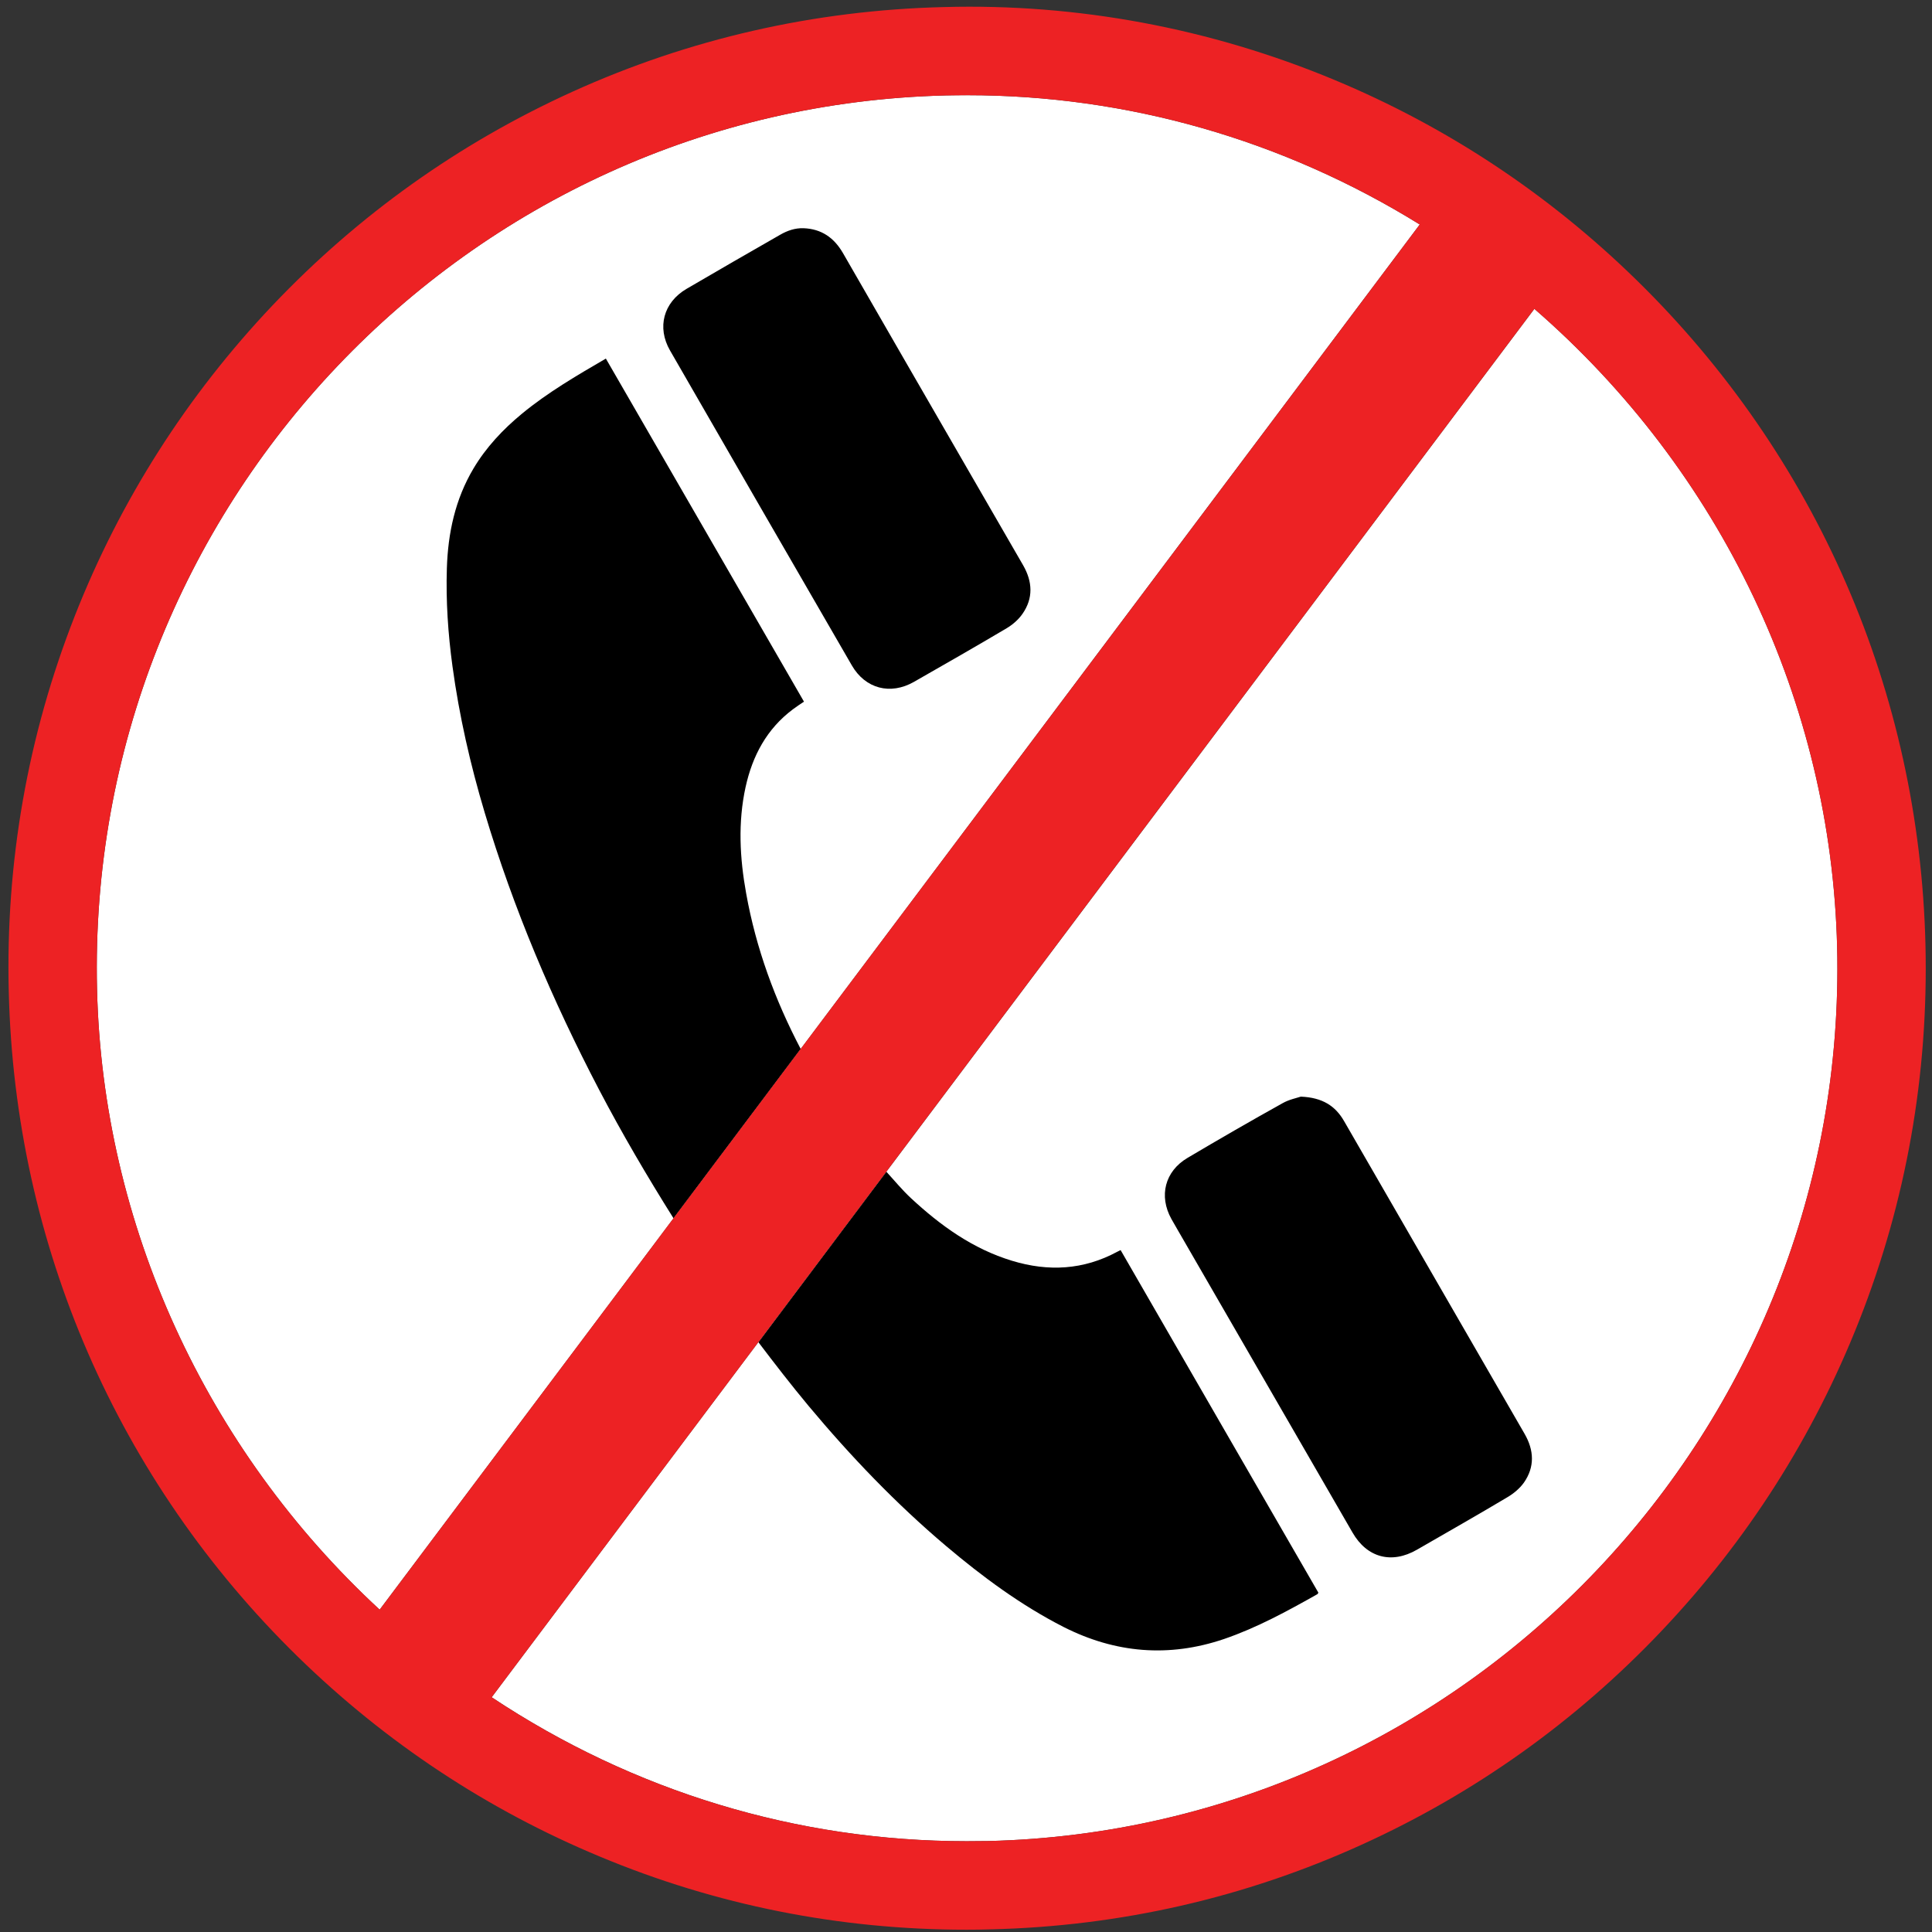
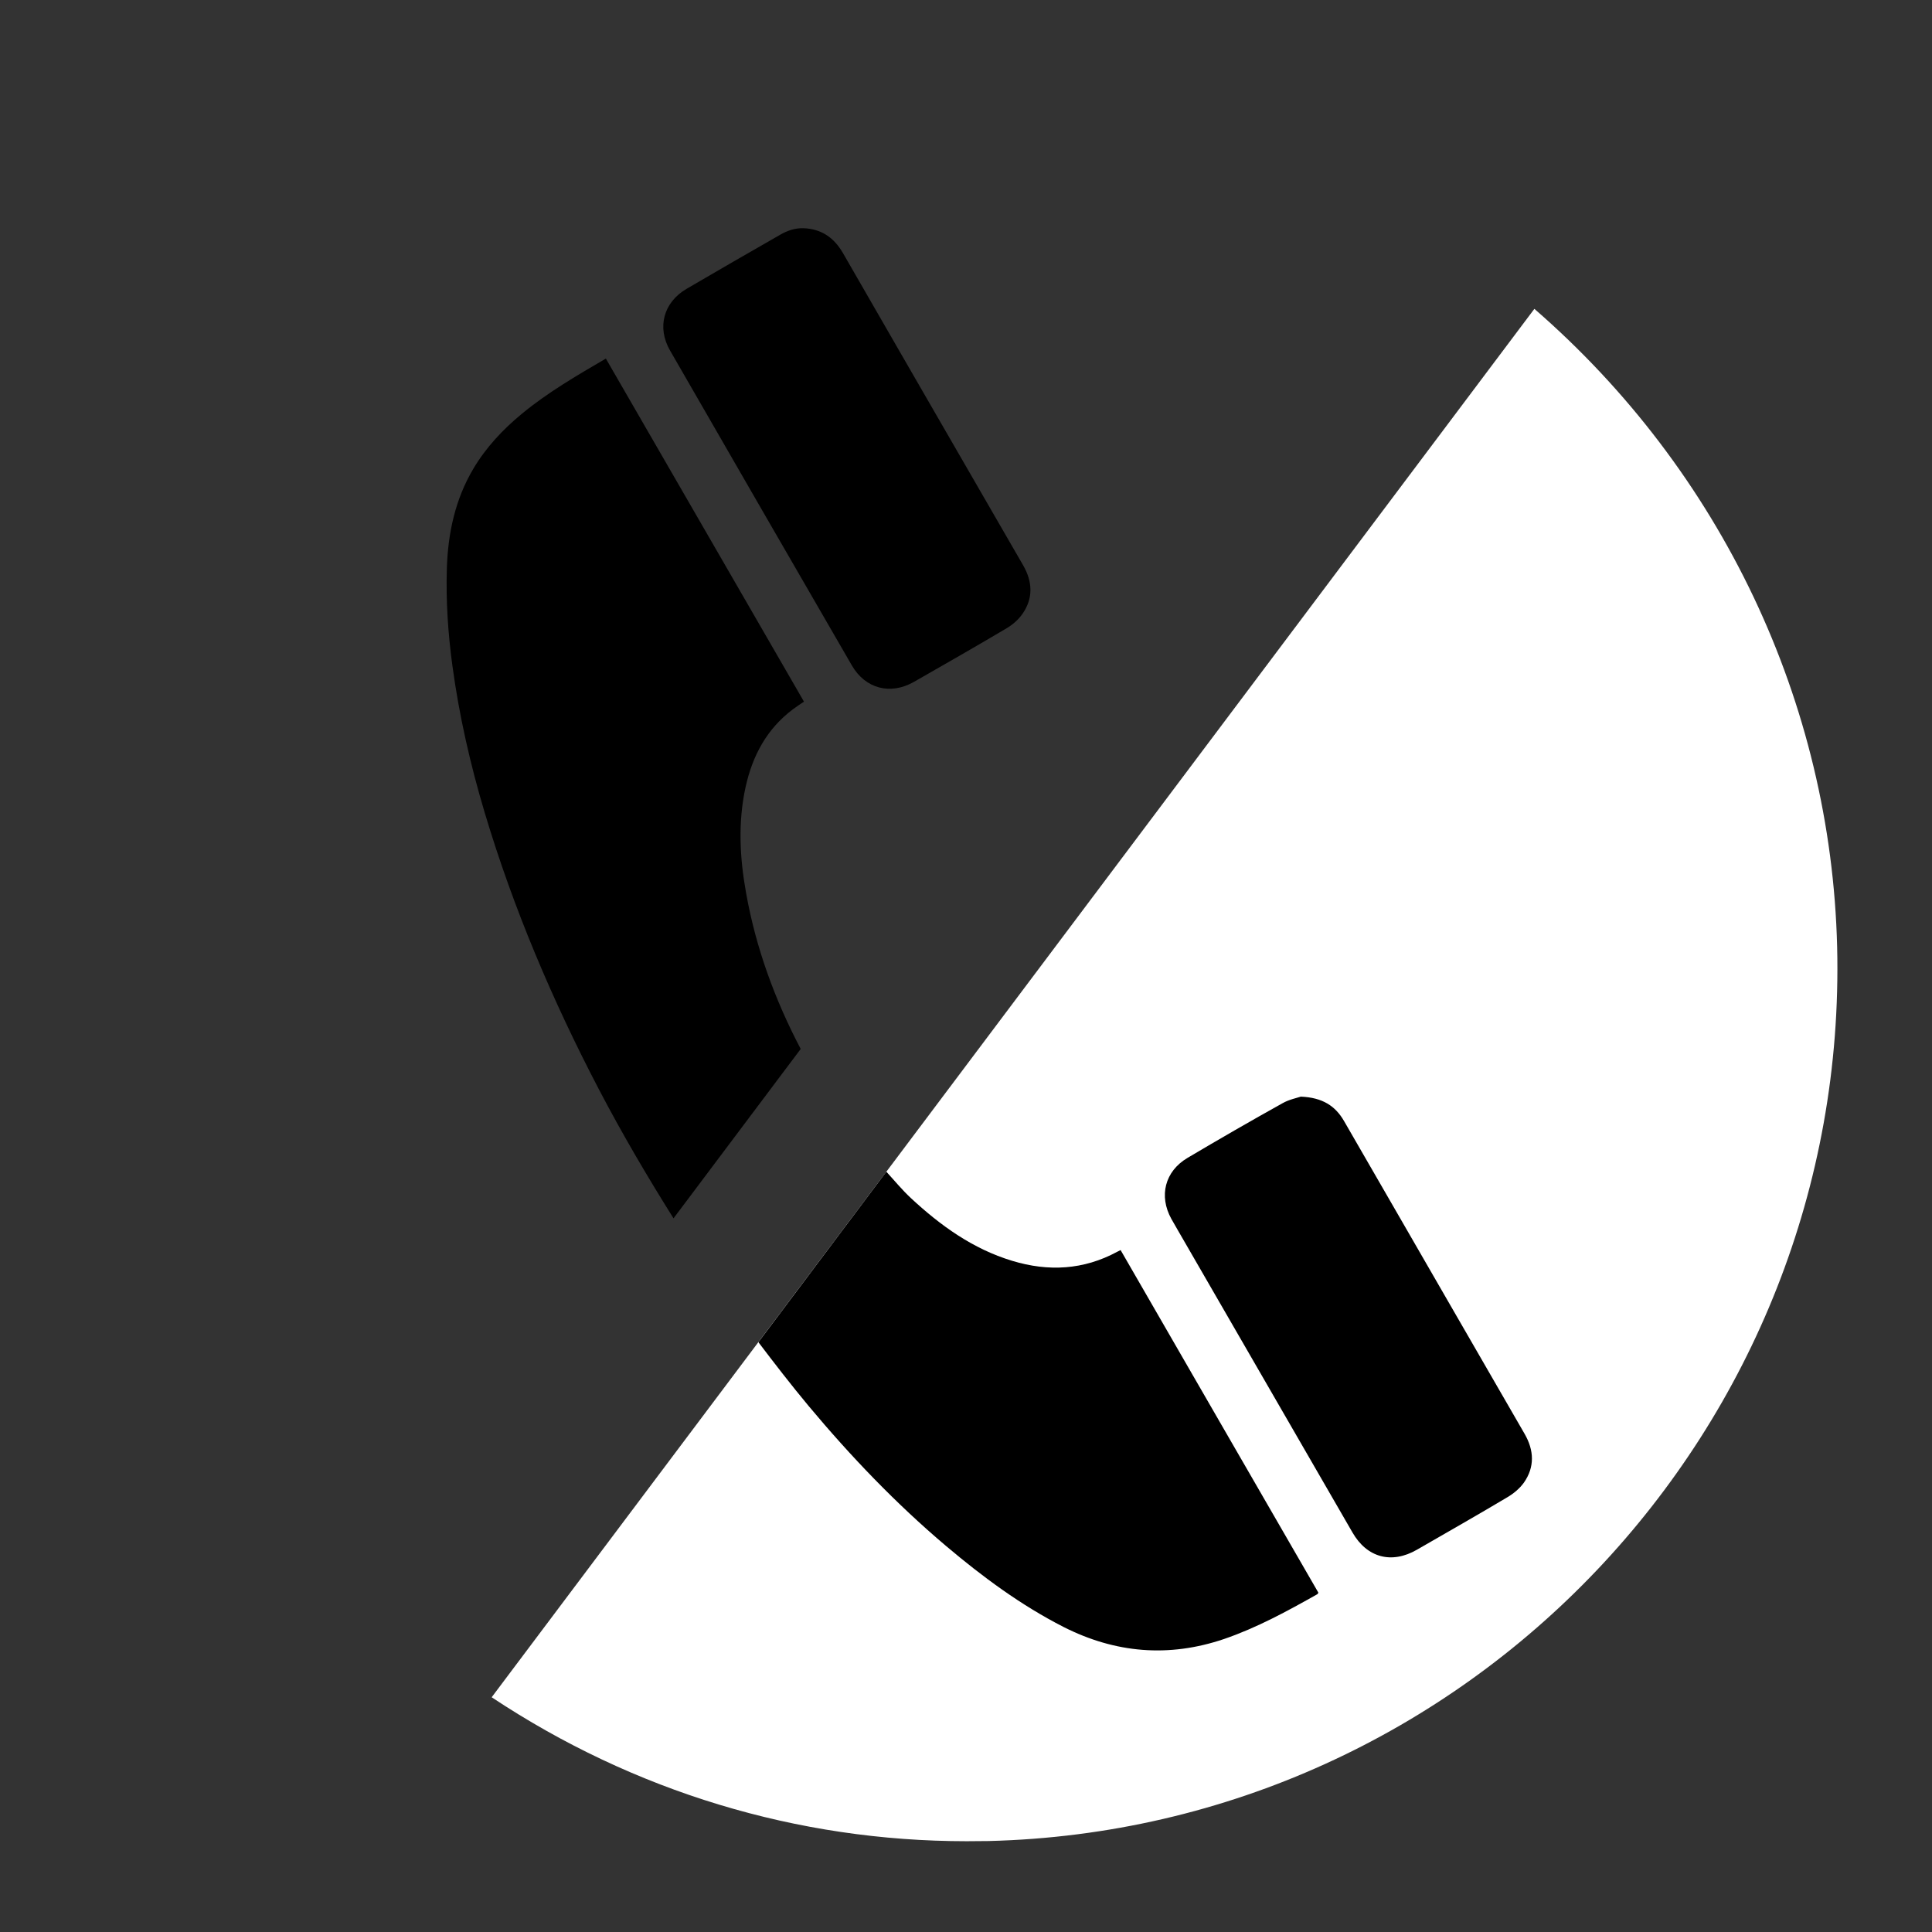
<svg xmlns="http://www.w3.org/2000/svg" version="1.1" id="Layer_1" x="0px" y="0px" width="43.2px" height="43.2px" viewBox="0 0 43.2 43.2" enable-background="new 0 0 43.2 43.2" xml:space="preserve">
  <rect x="0" y="0" width="43.2" height="43.2" fill="#333333" stroke="none" />
  <g>
    <path fill="#FFFFFF" d="M22.102,41.166c10.723-0.264,19.238-9.232,18.977-19.993c-0.135-5.472-2.594-10.642-6.77-14.267   L10.994,37.951c3.173,2.107,6.834,3.219,10.62,3.219L22.102,41.166z" />
-     <path fill="#FFFFFF" d="M21.149,2.134C10.423,2.396,1.909,11.364,2.17,22.125c0.126,5.243,2.422,10.266,6.319,13.868L31.746,5.02   c-3.057-1.893-6.543-2.891-10.112-2.891C21.473,2.128,21.309,2.13,21.149,2.134z" />
  </g>
  <g>
-     <path fill="none" d="M15.059,27.242c-0.589-0.938-1.151-1.895-1.667-2.881c-1.039-1.987-1.913-4.04-2.555-6.19   c-0.321-1.074-0.57-2.165-0.721-3.276c-0.099-0.726-0.147-1.457-0.125-2.189c0.025-0.789,0.187-1.543,0.595-2.23   c0.283-0.476,0.656-0.872,1.081-1.223c0.58-0.478,1.225-0.854,1.879-1.235c1.476,2.557,2.95,5.108,4.43,7.671   c-0.084,0.058-0.169,0.112-0.25,0.173c-0.582,0.438-0.901,1.037-1.055,1.734c-0.174,0.793-0.131,1.588,0.011,2.379   c0.222,1.234,0.647,2.388,1.22,3.48l2.37-3.155l2.759-3.674l2.951-3.929l2.547-3.392l3.217-4.286   c-3.057-1.893-6.543-2.891-10.112-2.891c-0.161,0-0.325,0.002-0.485,0.005C10.423,2.396,1.909,11.364,2.17,22.125   c0.126,5.243,2.422,10.266,6.319,13.868l6.153-8.195L15.059,27.242z M15.351,6.46c0.696-0.408,1.396-0.81,2.096-1.211   c0.16-0.091,0.33-0.15,0.519-0.145c0.403,0.014,0.685,0.213,0.884,0.558c0.916,1.593,1.837,3.185,2.755,4.776   c0.425,0.736,0.851,1.471,1.275,2.207c0.208,0.363,0.227,0.729-0.015,1.079c-0.09,0.128-0.22,0.243-0.355,0.324   c-0.688,0.408-1.382,0.805-2.076,1.201c-0.524,0.298-1.084,0.154-1.386-0.368c-1.358-2.346-2.713-4.694-4.066-7.042   C14.685,7.322,14.836,6.762,15.351,6.46z" />
-     <path fill="none" d="M34.309,6.906l-2.561,3.409l-2.393,3.187l-2.707,3.603l-2.469,3.288l-3.625,4.828l-0.735,0.979   c0.181,0.197,0.35,0.404,0.547,0.588c0.662,0.615,1.385,1.139,2.266,1.404c0.81,0.246,1.597,0.205,2.351-0.203   c0.021-0.012,0.041-0.02,0.074-0.037c1.475,2.557,2.947,5.109,4.422,7.66c-0.008,0.014-0.012,0.027-0.02,0.033   c-0.676,0.381-1.354,0.752-2.09,1.004c-1.236,0.42-2.432,0.316-3.588-0.27c-0.956-0.486-1.812-1.121-2.628-1.811   c-1.122-0.949-2.132-2.006-3.073-3.131c-0.389-0.467-0.759-0.945-1.123-1.426l-5.963,7.939c3.173,2.107,6.834,3.219,10.62,3.219   l0.488-0.004c10.723-0.264,19.238-9.232,18.977-19.993C40.943,15.702,38.484,10.531,34.309,6.906z M34.076,33.152   c-0.094,0.131-0.23,0.244-0.369,0.326c-0.67,0.398-1.35,0.785-2.023,1.174c-0.566,0.326-1.117,0.18-1.441-0.385   c-1.262-2.18-2.52-4.361-3.779-6.541c-0.09-0.156-0.184-0.313-0.271-0.471c-0.283-0.514-0.145-1.064,0.359-1.363   c0.705-0.418,1.414-0.826,2.129-1.225c0.146-0.084,0.322-0.117,0.406-0.146c0.486,0.02,0.773,0.209,0.969,0.549   c0.818,1.42,1.639,2.836,2.455,4.254c0.527,0.914,1.055,1.826,1.582,2.738C34.303,32.43,34.322,32.801,34.076,33.152z" />
+     <path fill="none" d="M34.309,6.906l-2.561,3.409l-2.393,3.187l-2.707,3.603l-2.469,3.288l-3.625,4.828l-0.735,0.979   c0.181,0.197,0.35,0.404,0.547,0.588c0.662,0.615,1.385,1.139,2.266,1.404c0.81,0.246,1.597,0.205,2.351-0.203   c0.021-0.012,0.041-0.02,0.074-0.037c1.475,2.557,2.947,5.109,4.422,7.66c-0.008,0.014-0.012,0.027-0.02,0.033   c-0.676,0.381-1.354,0.752-2.09,1.004c-1.236,0.42-2.432,0.316-3.588-0.27c-0.956-0.486-1.812-1.121-2.628-1.811   c-1.122-0.949-2.132-2.006-3.073-3.131c-0.389-0.467-0.759-0.945-1.123-1.426l-5.963,7.939c3.173,2.107,6.834,3.219,10.62,3.219   l0.488-0.004c10.723-0.264,19.238-9.232,18.977-19.993C40.943,15.702,38.484,10.531,34.309,6.906z M34.076,33.152   c-0.67,0.398-1.35,0.785-2.023,1.174c-0.566,0.326-1.117,0.18-1.441-0.385   c-1.262-2.18-2.52-4.361-3.779-6.541c-0.09-0.156-0.184-0.313-0.271-0.471c-0.283-0.514-0.145-1.064,0.359-1.363   c0.705-0.418,1.414-0.826,2.129-1.225c0.146-0.084,0.322-0.117,0.406-0.146c0.486,0.02,0.773,0.209,0.969,0.549   c0.818,1.42,1.639,2.836,2.455,4.254c0.527,0.914,1.055,1.826,1.582,2.738C34.303,32.43,34.322,32.801,34.076,33.152z" />
    <path d="M16.672,17.596c0.154-0.697,0.473-1.297,1.055-1.734c0.08-0.061,0.165-0.115,0.25-0.173   c-1.479-2.563-2.954-5.115-4.43-7.671c-0.655,0.382-1.3,0.757-1.879,1.235c-0.425,0.351-0.798,0.748-1.081,1.223   c-0.409,0.688-0.57,1.441-0.595,2.23c-0.023,0.732,0.026,1.463,0.125,2.189c0.151,1.111,0.4,2.202,0.721,3.276   c0.643,2.15,1.517,4.203,2.555,6.19c0.516,0.986,1.078,1.943,1.667,2.881l0.125-0.166l2.719-3.621   c-0.573-1.092-0.999-2.246-1.22-3.48C16.541,19.185,16.498,18.389,16.672,17.596z" />
    <path d="M21.153,34.568c0.816,0.689,1.673,1.324,2.628,1.811c1.156,0.586,2.352,0.689,3.588,0.27   c0.736-0.252,1.414-0.623,2.09-1.004c0.008-0.006,0.012-0.02,0.02-0.033c-1.475-2.551-2.947-5.104-4.422-7.66   c-0.033,0.018-0.053,0.025-0.074,0.037c-0.754,0.408-1.541,0.449-2.351,0.203c-0.88-0.266-1.604-0.789-2.266-1.404   c-0.197-0.184-0.366-0.391-0.547-0.588l-2.398,3.195l-0.463,0.617c0.364,0.48,0.734,0.959,1.123,1.426   C19.021,32.563,20.031,33.619,21.153,34.568z" />
    <path d="M19.048,14.88c0.302,0.521,0.862,0.666,1.386,0.368c0.694-0.396,1.388-0.793,2.076-1.201   c0.136-0.081,0.266-0.195,0.355-0.324c0.242-0.349,0.222-0.716,0.015-1.079c-0.425-0.736-0.85-1.471-1.275-2.207   c-0.918-1.591-1.84-3.183-2.755-4.776c-0.199-0.345-0.481-0.543-0.884-0.558c-0.188-0.006-0.359,0.053-0.519,0.145   c-0.7,0.401-1.4,0.803-2.096,1.211c-0.515,0.302-0.666,0.862-0.369,1.378C16.335,10.187,17.69,12.535,19.048,14.88z" />
    <path d="M32.51,29.324c-0.816-1.418-1.637-2.834-2.455-4.254c-0.195-0.34-0.482-0.529-0.969-0.549   c-0.084,0.029-0.26,0.063-0.406,0.146c-0.715,0.398-1.424,0.807-2.129,1.225c-0.504,0.299-0.643,0.85-0.359,1.363   c0.088,0.158,0.182,0.314,0.271,0.471c1.26,2.18,2.518,4.361,3.779,6.541c0.324,0.564,0.875,0.711,1.441,0.385   c0.674-0.389,1.354-0.775,2.023-1.174c0.139-0.082,0.275-0.195,0.369-0.326c0.246-0.352,0.227-0.723,0.016-1.09   C33.564,31.15,33.037,30.238,32.51,29.324z" />
-     <path fill="#ED2224" d="M36.586,6.255c-1.963-1.918-4.234-3.422-6.752-4.47c-2.766-1.152-5.738-1.71-8.733-1.627   c-2.894,0.071-5.688,0.708-8.303,1.894c-2.526,1.146-4.781,2.751-6.701,4.773c-1.917,2.022-3.406,4.358-4.423,6.943   c-1.054,2.682-1.551,5.51-1.478,8.405C0.331,27.82,2.626,33.102,6.66,37.045c1.964,1.918,4.237,3.422,6.754,4.469   c2.599,1.086,5.357,1.635,8.2,1.635c0.178,0,0.359-0.002,0.532-0.008c2.893-0.068,5.686-0.705,8.301-1.893   c2.525-1.145,4.781-2.752,6.699-4.773c1.918-2.02,3.406-4.355,4.426-6.945c1.053-2.674,1.551-5.502,1.482-8.405   C42.918,15.479,40.621,10.198,36.586,6.255z M2.17,22.125C1.909,11.364,10.423,2.396,21.149,2.134   c0.16-0.003,0.324-0.005,0.485-0.005c3.569,0,7.056,0.998,10.112,2.891l-3.217,4.286l-2.547,3.392l-2.951,3.929L20.272,20.3   l-2.37,3.155l-2.719,3.621l-0.125,0.166l-0.416,0.555L8.49,35.992C4.592,32.391,2.296,27.367,2.17,22.125z M22.102,41.166   l-0.488,0.004c-3.786,0-7.447-1.111-10.62-3.219l5.963-7.939l0.463-0.617l2.398-3.195l0.735-0.979l3.625-4.828l2.469-3.288   l2.707-3.603l2.393-3.187l2.561-3.409c4.176,3.625,6.635,8.795,6.77,14.267C41.34,31.934,32.824,40.902,22.102,41.166z" />
  </g>
</svg>